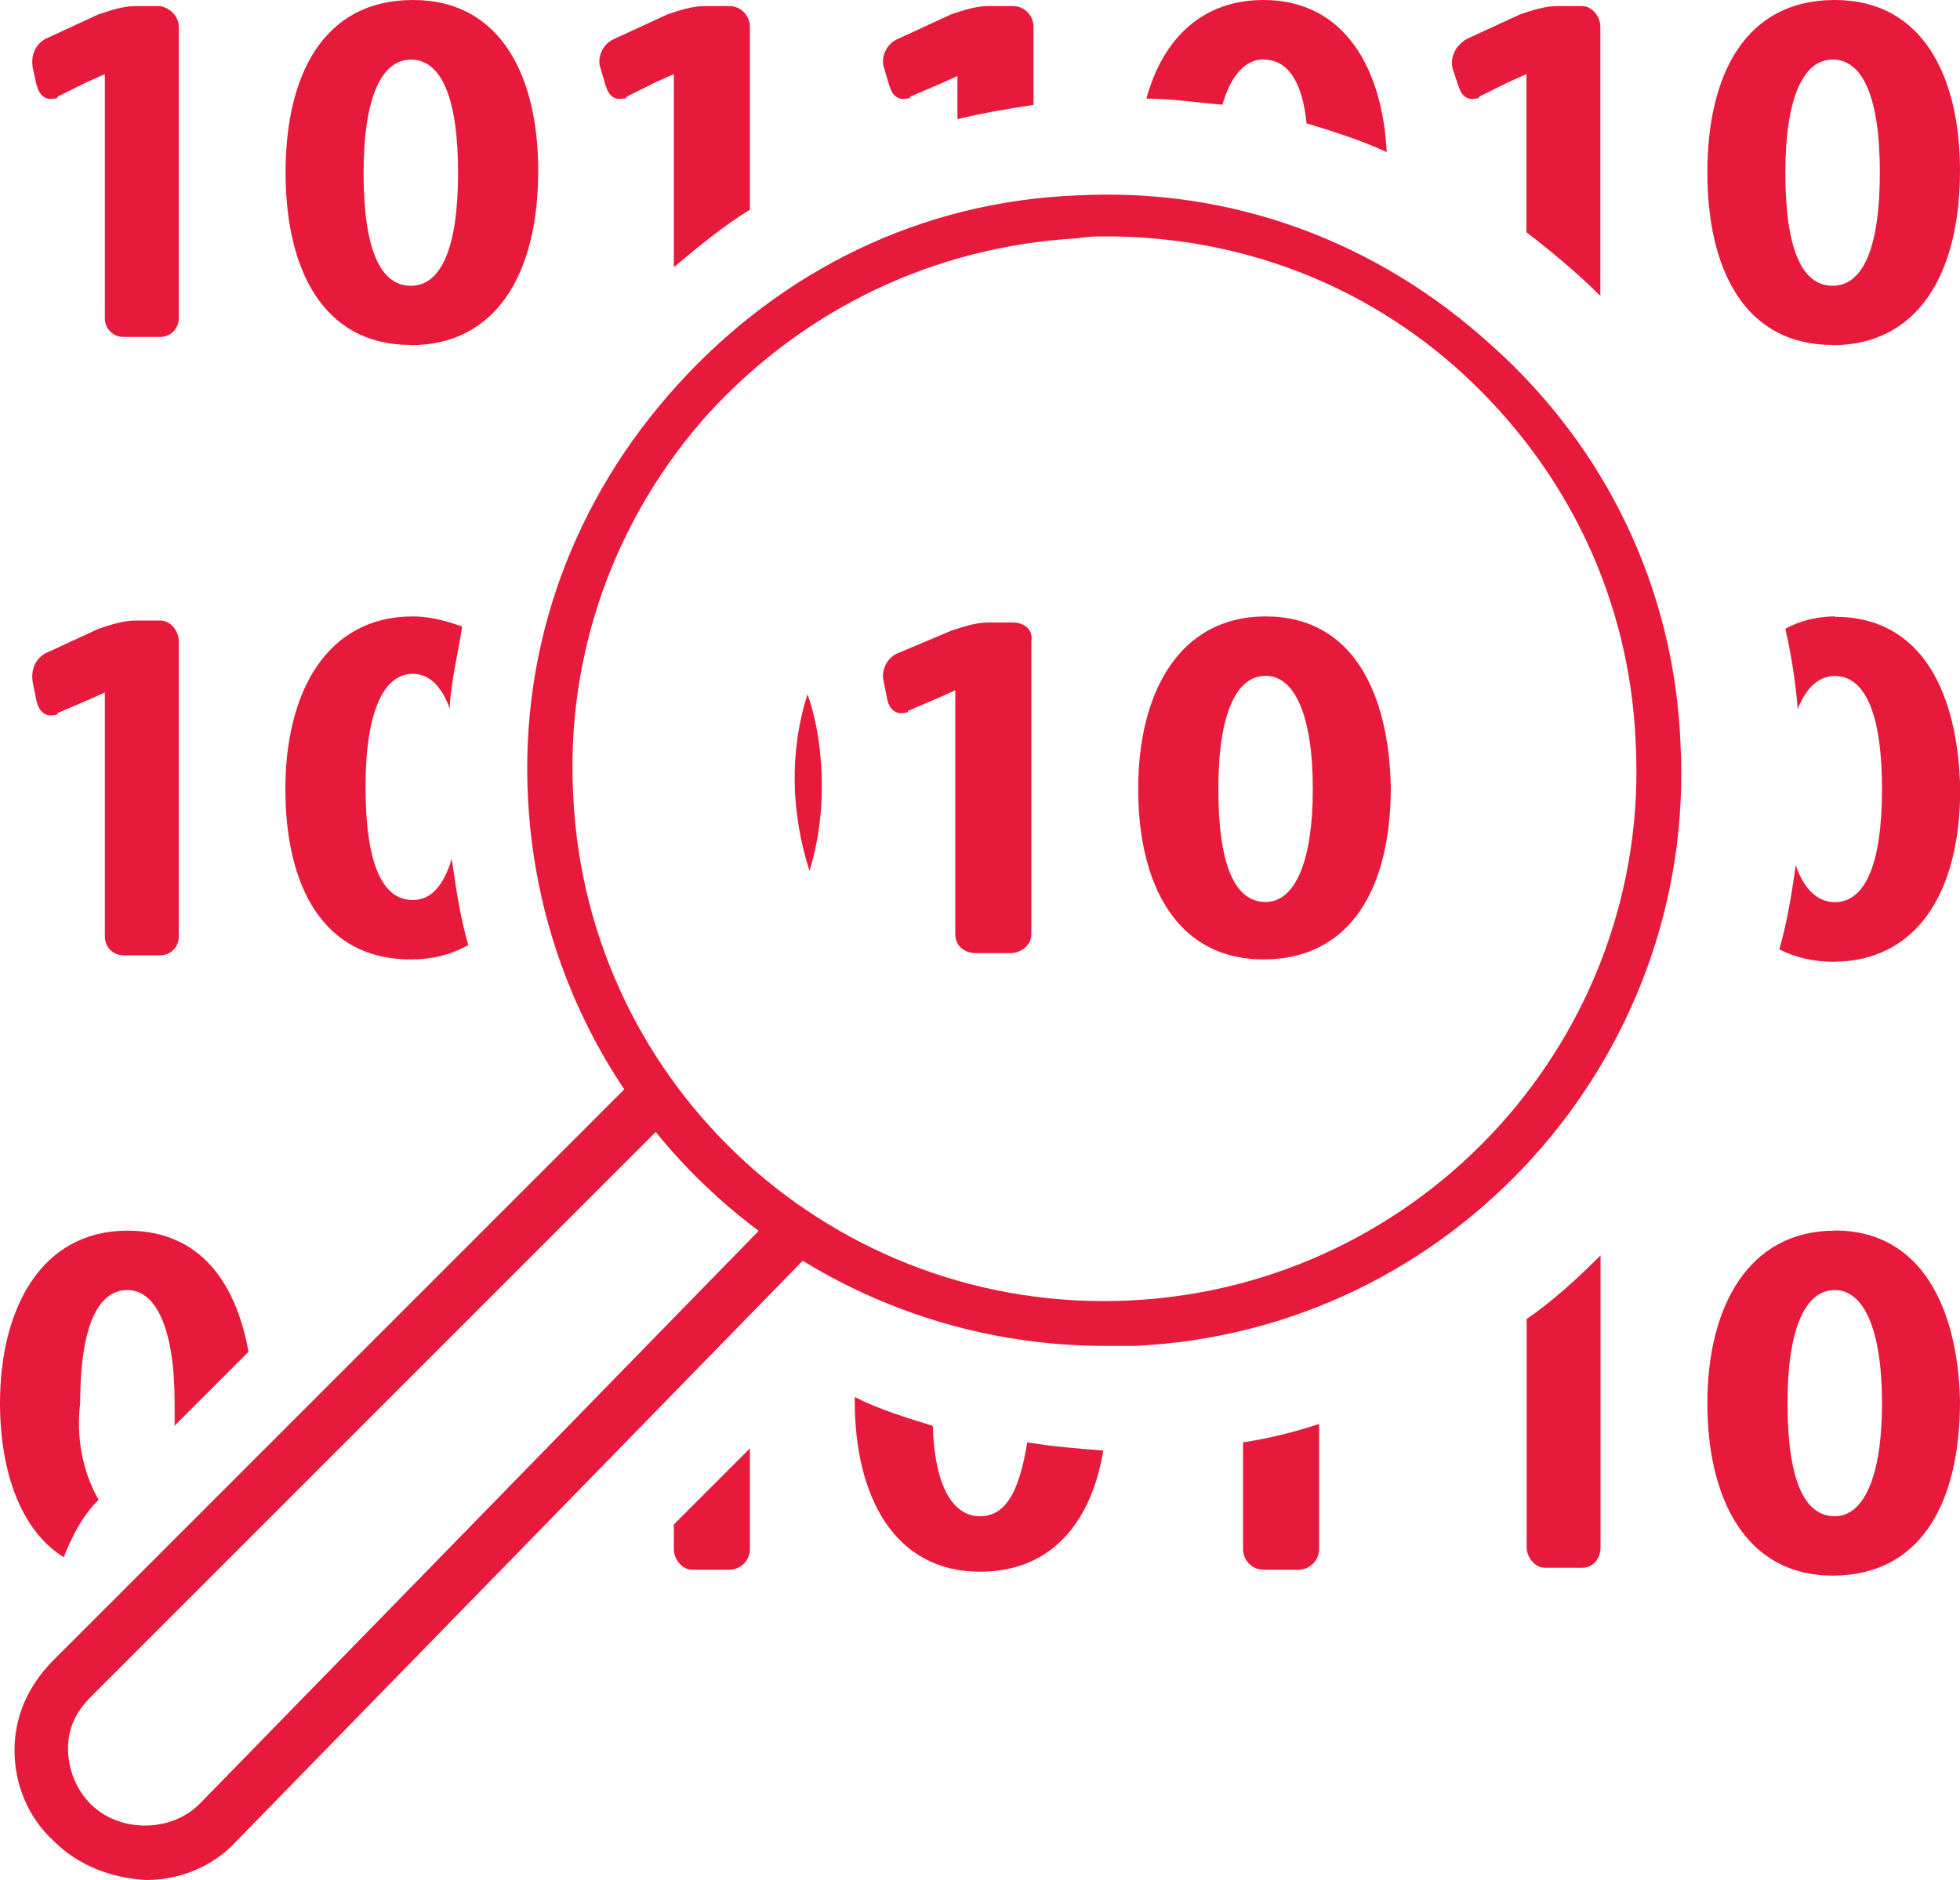
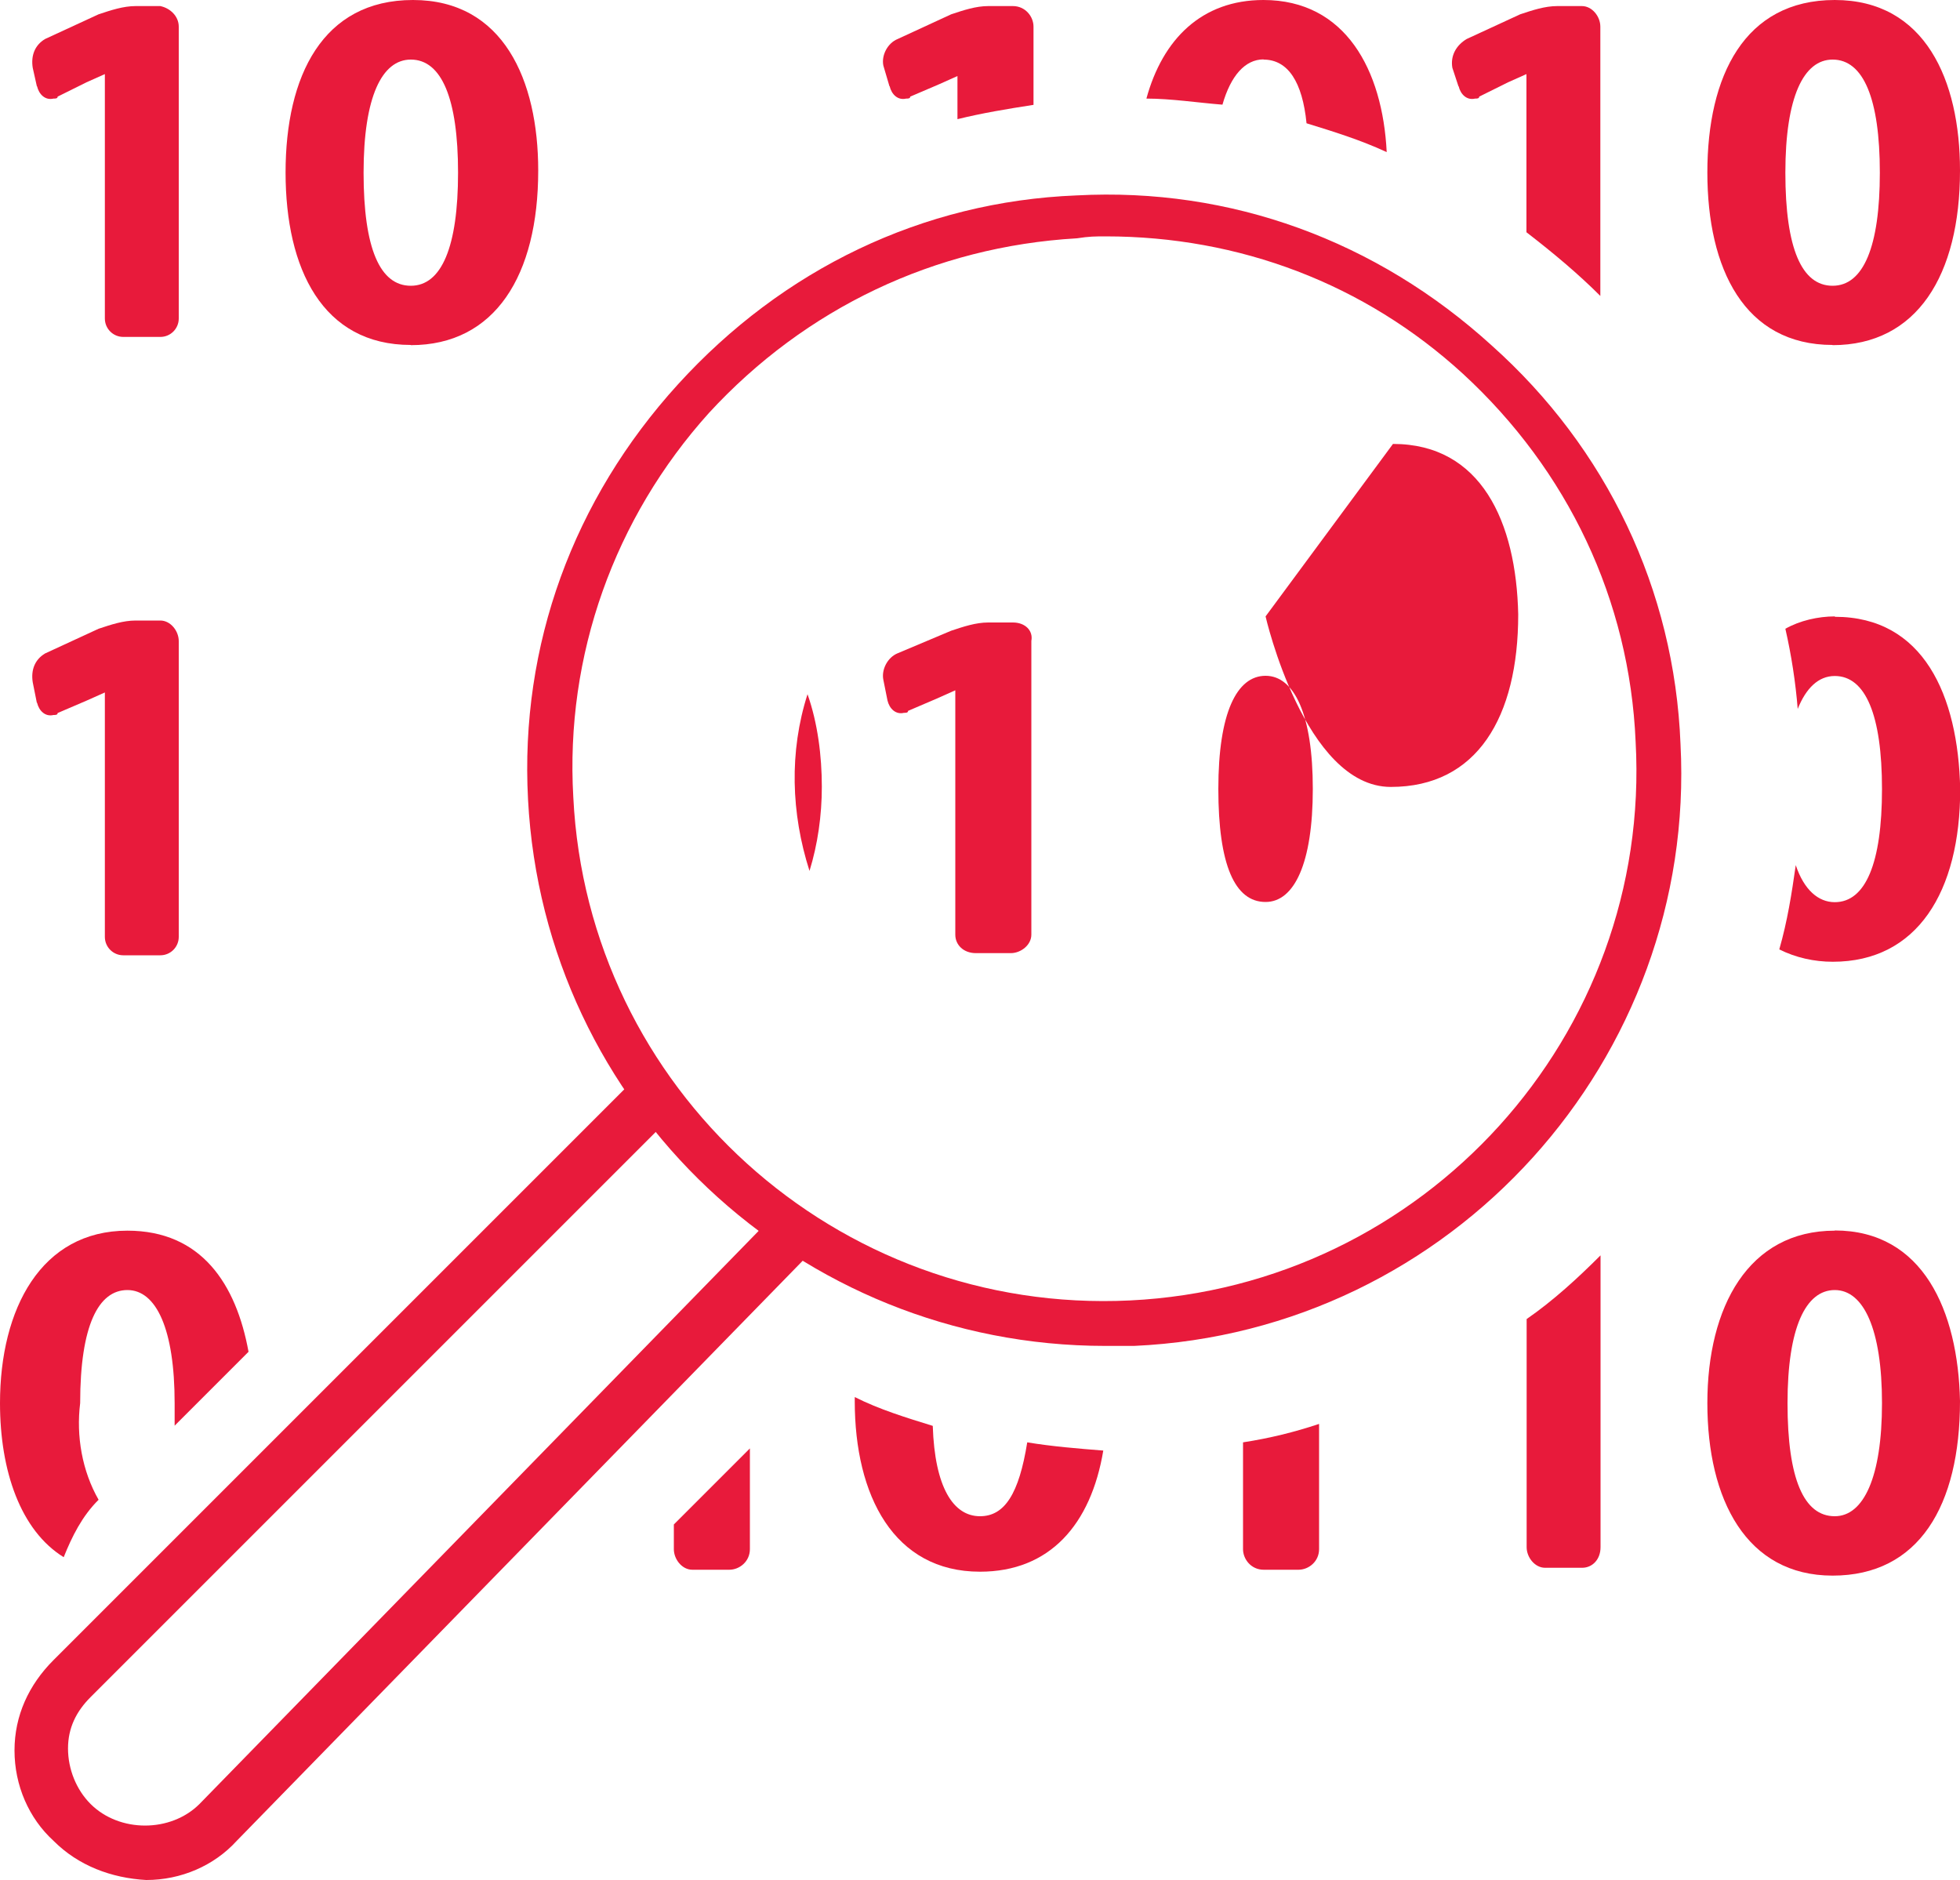
<svg xmlns="http://www.w3.org/2000/svg" id="Layer_2" data-name="Layer 2" viewBox="0 0 100 95.91">
  <defs>
    <style>
      .cls-1 {
        fill: #e81a3b;
        stroke-width: 0px;
      }
    </style>
  </defs>
  <g id="Layer_1-2" data-name="Layer 1">
    <g id="Data-security">
      <path class="cls-1" d="M1.89,4.4c.1.42.42.73.84.63.1,0,.21,0,.21-.1l1.47-.73.94-.42v12.47c0,.52.42.94.94.94h1.89c.52,0,.94-.42.94-.94h0V1.36c0-.52-.42-.94-.94-1.05h-1.26c-.63,0-1.26.21-1.89.42l-2.73,1.26c-.52.31-.73.84-.63,1.47l.21.94Z" />
      <path class="cls-1" d="M20.96,17.61c4.3,0,6.5-3.56,6.5-8.91C27.46,4.09,25.68,0,21.07,0s-6.5,3.88-6.5,8.8,1.89,8.8,6.39,8.8ZM20.96,3.04c1.57,0,2.41,1.99,2.41,5.77s-.84,5.77-2.41,5.77-2.41-1.89-2.41-5.77.94-5.77,2.41-5.77Z" />
-       <path class="cls-1" d="M30.92,4.4c.1.42.42.73.84.63.1,0,.21,0,.21-.1l1.47-.73.94-.42v9.85c1.26-1.05,2.52-2.1,3.88-2.93V1.36c0-.52-.42-1.05-1.05-1.05h-1.26c-.63,0-1.26.21-1.89.42l-2.73,1.26c-.52.21-.84.84-.73,1.36l.31,1.05Z" />
      <path class="cls-1" d="M45.39,4.4c.1.42.42.73.84.63.1,0,.21,0,.21-.1l1.47-.63.94-.42v2.2c1.26-.31,2.52-.52,3.88-.73V1.36c0-.52-.42-1.05-1.05-1.05h-1.26c-.63,0-1.26.21-1.89.42l-2.73,1.26c-.52.21-.84.84-.73,1.36l.31,1.05Z" />
      <path class="cls-1" d="M64.46,3.04c1.26,0,1.99,1.15,2.2,3.25,1.36.42,2.73.84,4.09,1.47-.21-4.19-2.1-7.76-6.29-7.76-3.14,0-5.14,1.99-5.97,5.03,1.26,0,2.62.21,3.88.31.42-1.47,1.15-2.31,2.1-2.31Z" />
      <path class="cls-1" d="M93.5,17.61c4.3,0,6.5-3.56,6.5-8.91C100,4.09,98.22,0,93.61,0s-6.5,3.88-6.5,8.8,1.89,8.8,6.39,8.8ZM93.5,3.04c1.57,0,2.41,1.99,2.41,5.77s-.84,5.77-2.41,5.77-2.41-1.89-2.41-5.77.94-5.77,2.41-5.77Z" />
      <path class="cls-1" d="M1.89,35.85c.1.42.42.73.84.63.1,0,.21,0,.21-.1l1.47-.63.94-.42v12.47c0,.52.42.94.94.94h1.89c.52,0,.94-.42.94-.94h0v-15.09c0-.52-.42-1.05-.94-1.05h-1.26c-.63,0-1.26.21-1.89.42l-2.73,1.26c-.52.31-.73.84-.63,1.47l.21,1.05Z" />
-       <path class="cls-1" d="M20.96,48.95c1.05,0,1.99-.21,2.93-.73-.42-1.47-.63-2.93-.84-4.4-.42,1.36-1.05,2.1-1.99,2.1-1.57,0-2.41-1.89-2.41-5.77s.94-5.77,2.41-5.77c.84,0,1.47.63,1.89,1.78v-.21c.1-1.36.42-2.62.63-3.98-.84-.31-1.68-.52-2.52-.52-4.4,0-6.5,3.88-6.5,8.8s1.89,8.7,6.39,8.7Z" />
      <path class="cls-1" d="M41.3,44.44c.42-1.36.63-2.83.63-4.3,0-1.57-.21-3.25-.73-4.72-.94,2.93-.84,6.08.1,9.01Z" />
      <path class="cls-1" d="M51.68,31.76h-1.26c-.63,0-1.26.21-1.89.42l-2.73,1.15c-.52.21-.84.84-.73,1.36l.21,1.05c.1.42.42.73.84.63.1,0,.21,0,.21-.1l1.47-.63.94-.42v12.47c0,.52.42.94,1.05.94h1.78c.52,0,1.05-.42,1.05-.94v-14.99c.1-.52-.31-.94-.94-.94.1,0,0,0,0,0Z" />
-       <path class="cls-1" d="M64.57,31.45c-4.4,0-6.5,3.88-6.5,8.8s1.99,8.7,6.39,8.7,6.5-3.56,6.5-8.8c-.1-4.72-1.89-8.7-6.39-8.7ZM64.57,46.02c-1.57,0-2.41-1.89-2.41-5.77s.94-5.77,2.41-5.77,2.41,1.99,2.41,5.77-.94,5.77-2.41,5.77h0Z" />
+       <path class="cls-1" d="M64.57,31.45s1.99,8.7,6.39,8.7,6.5-3.56,6.5-8.8c-.1-4.72-1.89-8.7-6.39-8.7ZM64.57,46.02c-1.57,0-2.41-1.89-2.41-5.77s.94-5.77,2.41-5.77,2.41,1.99,2.41,5.77-.94,5.77-2.41,5.77h0Z" />
      <path class="cls-1" d="M93.61,31.45c-.84,0-1.78.21-2.52.63.31,1.36.52,2.73.63,4.09.42-1.05,1.05-1.68,1.89-1.68,1.57,0,2.41,1.99,2.41,5.77s-.84,5.77-2.41,5.77c-.84,0-1.57-.63-1.99-1.89-.21,1.47-.42,2.83-.84,4.3.84.42,1.78.63,2.73.63,4.3,0,6.5-3.56,6.5-8.8-.1-4.82-1.89-8.8-6.39-8.8Z" />
      <path class="cls-1" d="M8.91,71.59v1.15l3.77-3.77c-.63-3.46-2.41-6.18-6.18-6.18-4.4,0-6.5,3.98-6.5,8.8,0,3.46,1.05,6.5,3.25,7.86.42-1.05.94-2.1,1.78-2.93-.84-1.47-1.15-3.25-.94-4.93,0-3.98.94-5.77,2.41-5.77s2.41,1.99,2.41,5.77Z" />
      <path class="cls-1" d="M34.38,79.04c0,.52.42,1.05.94,1.05h1.89c.52,0,1.05-.42,1.05-1.05v-5.14l-3.88,3.88v1.26Z" />
      <path class="cls-1" d="M50,77.36c-1.36,0-2.31-1.47-2.41-4.61-1.36-.42-2.73-.84-3.98-1.47v.21c0,4.82,1.99,8.7,6.39,8.7,3.56,0,5.66-2.41,6.29-6.18-1.26-.1-2.62-.21-3.88-.42-.42,2.62-1.15,3.77-2.41,3.77Z" />
      <path class="cls-1" d="M63.42,79.04c0,.52.42,1.05,1.05,1.05h1.78c.52,0,1.05-.42,1.05-1.05v-6.39c-1.26.42-2.52.73-3.88.94v5.45Z" />
      <path class="cls-1" d="M81.66,64.05c-1.15,1.15-2.41,2.31-3.77,3.25v11.64c0,.52.42,1.05.94,1.05h1.89c.52,0,.94-.42.94-1.05v-14.88h0Z" />
      <path class="cls-1" d="M93.61,62.79c-4.4,0-6.5,3.88-6.5,8.8s1.99,8.8,6.39,8.8,6.5-3.56,6.5-8.91c-.1-4.61-1.89-8.7-6.39-8.7ZM93.61,77.36c-1.57,0-2.41-1.89-2.41-5.77s.94-5.77,2.41-5.77,2.41,1.99,2.41,5.77-.94,5.77-2.41,5.77h0Z" />
      <path class="cls-1" d="M74.42,4.4c.1.42.42.73.84.63.1,0,.21,0,.21-.1l1.47-.73.94-.42v8.07c1.36,1.05,2.62,2.1,3.77,3.25h0V1.36c0-.52-.42-1.05-.94-1.05h-1.26c-.63,0-1.26.21-1.89.42l-2.73,1.26c-.52.31-.84.84-.73,1.47l.31.94Z" />
      <g id="Shield-with-magnifying-glass">
        <path class="cls-1" d="M26.94,40.78h0c-.42-7.86,2.31-15.3,7.65-21.17s12.47-9.33,20.34-9.64c7.86-.42,15.3,2.31,21.17,7.65,5.87,5.24,9.33,12.47,9.64,20.34.84,16.04-11.64,29.98-27.88,30.71h-1.47c-15.62,0-28.62-12.16-29.45-27.88ZM54.93,12.16c-7.23.42-13.84,3.56-18.76,8.91-4.82,5.35-7.34,12.37-6.92,19.6.73,14.88,13.42,26.41,28.41,25.68,14.99-.73,26.62-13.52,25.79-28.51-.31-7.23-3.46-13.84-8.8-18.76-5.03-4.61-11.43-7.02-18.24-7.02-.52,0-.84,0-1.47.1Z" />
        <path class="cls-1" d="M2.73,93.92c-1.26-1.15-1.99-2.83-1.99-4.61s.73-3.35,1.99-4.61l29.35-29.35c.63-.52,1.36-.52,1.89,0,.52.63.52,1.36,0,1.89l-29.35,29.35c-.73.73-1.15,1.57-1.15,2.62s.42,2.1,1.15,2.83c1.47,1.47,4.09,1.47,5.56,0l29.25-29.98c.63-.52,1.36-.52,1.89,0,.52.63.52,1.36,0,1.89l-29.25,29.98c-1.15,1.26-2.83,1.99-4.61,1.99-1.78-.1-3.46-.73-4.72-1.99Z" />
      </g>
    </g>
  </g>
</svg>